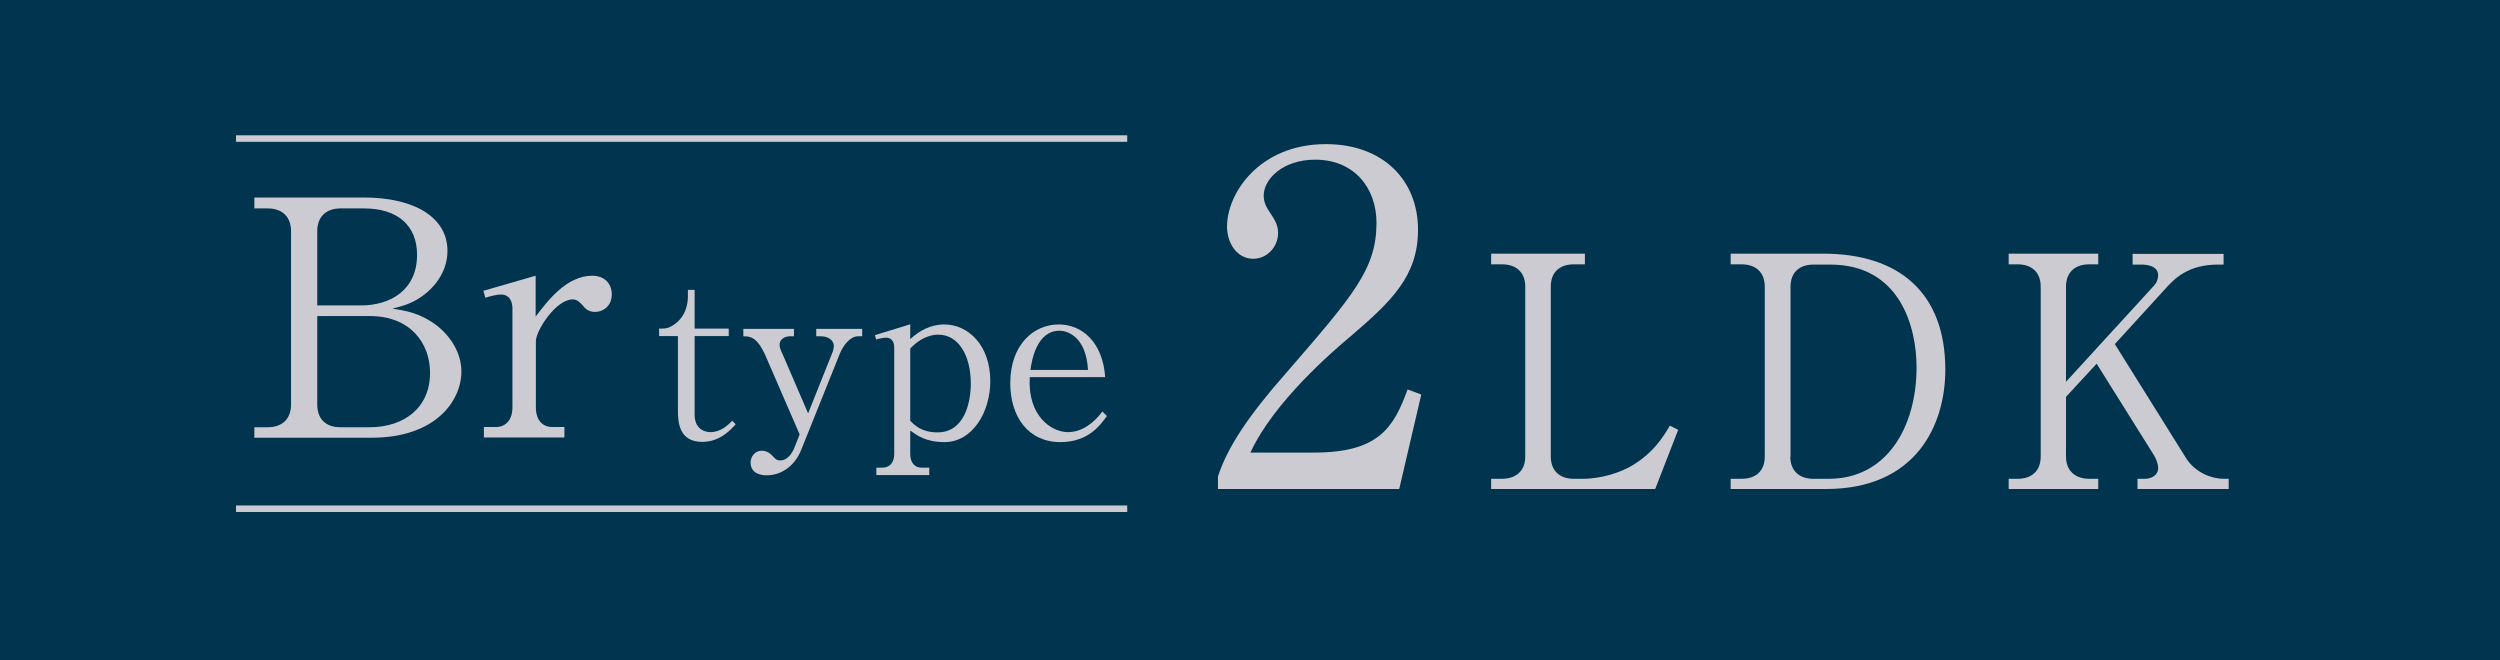
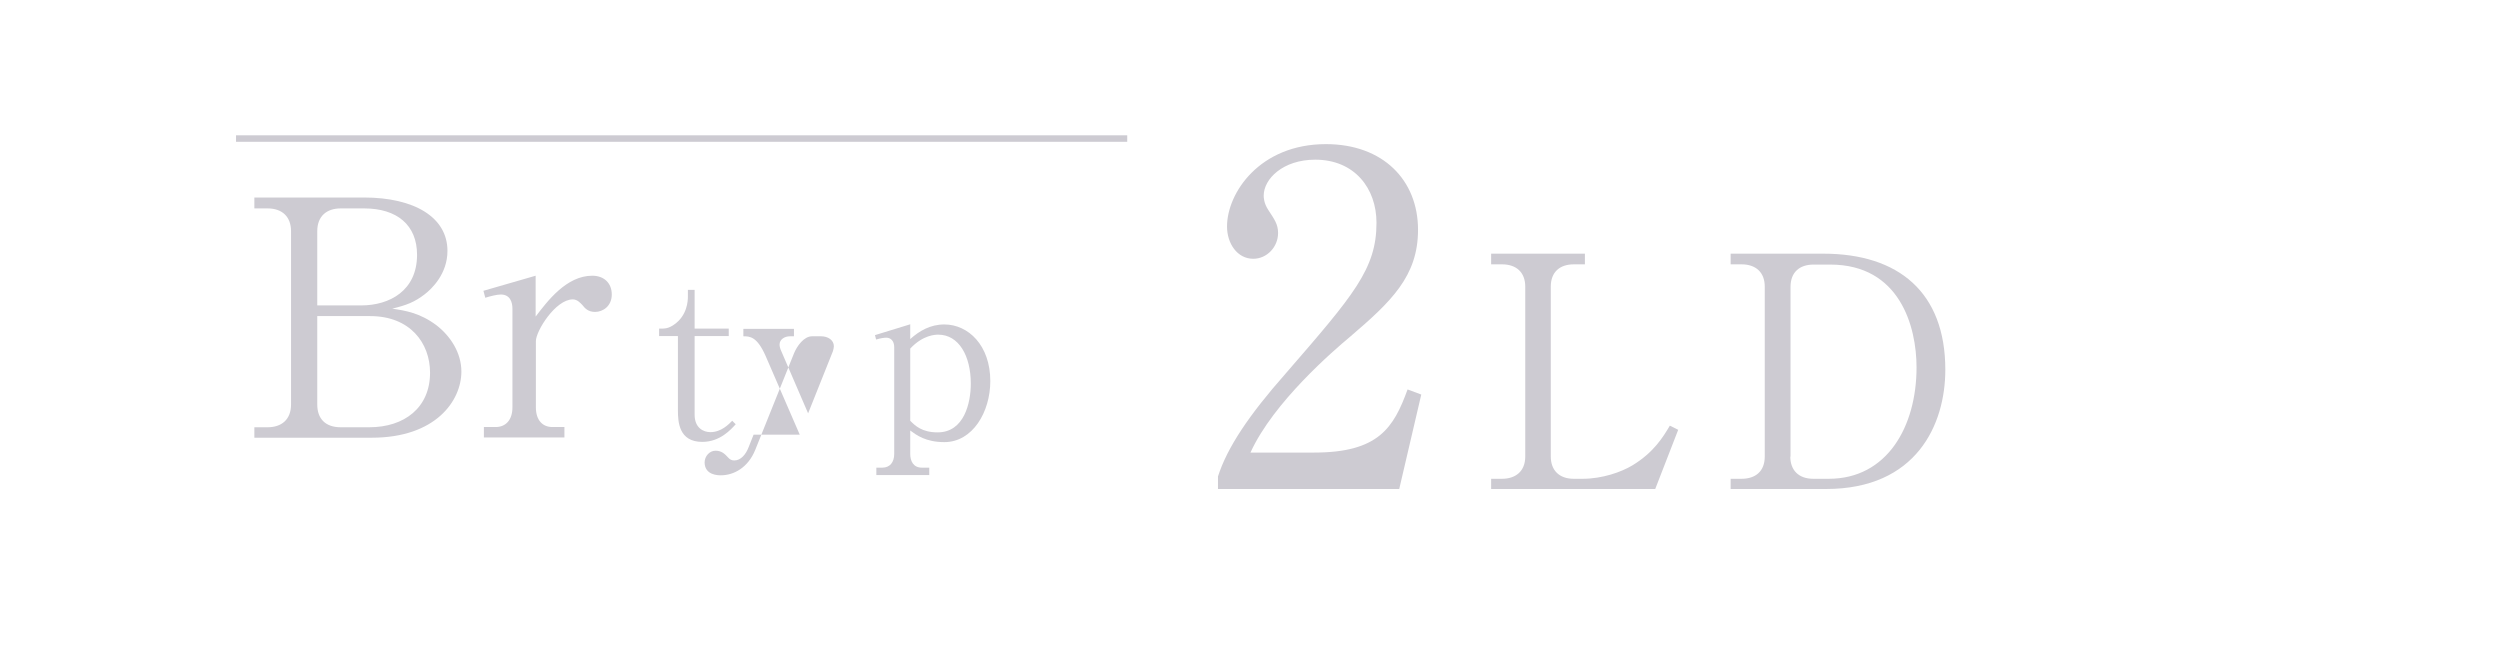
<svg xmlns="http://www.w3.org/2000/svg" id="_枠" viewBox="0 0 107.72 28.45">
  <defs>
    <style>.cls-1{fill:#cdcbd2;}.cls-1,.cls-2{stroke-width:0px;}.cls-2{fill:#00344f;}.cls-3{fill:none;stroke:#cdcbd2;stroke-miterlimit:10;stroke-width:.28px;}</style>
  </defs>
-   <rect class="cls-2" width="107.72" height="28.45" />
  <path class="cls-1" d="M60.28,21.07h-7.8v-.54c.4-1.25,1.33-2.64,2.92-4.44,2.92-3.37,3.91-4.5,3.91-6.49,0-1.49-.95-2.72-2.64-2.72-1.39,0-2.22.83-2.22,1.55,0,.06,0,.32.2.62.26.4.42.61.42.99,0,.6-.48,1.11-1.07,1.11-.69,0-1.13-.66-1.13-1.39,0-1.45,1.41-3.55,4.26-3.55,2.46,0,3.97,1.55,3.97,3.69,0,2-1.15,3.09-2.94,4.62-.67.56-3.29,2.8-4.28,4.98h2.74c2.78,0,3.43-1.07,4.03-2.72l.59.22-.95,4.07Z" />
  <path class="cls-1" d="M68.3,11.39h-.49c-.6,0-.99.33-.99.96v7.32c0,.58.35.96.99.96h.38c.85,0,1.67-.29,2.15-.58.92-.56,1.32-1.22,1.61-1.71l.36.18-.99,2.55h-7.07v-.44h.47c.57,0,1-.31,1-.96v-7.32c0-.62-.39-.96-1-.96h-.47v-.46h4.04v.46Z" />
  <path class="cls-1" d="M74.57,10.93h3.99c3.25,0,5.26,1.67,5.26,5,0,2.37-1.25,5.14-5.14,5.14h-4.11v-.44h.47c.6,0,1-.32,1-.96v-7.32c0-.62-.39-.96-1-.96h-.47v-.46ZM77.14,19.67c0,.58.35.96.99.96h.67c2.51,0,3.78-2.25,3.78-4.8,0-1.76-.72-4.43-3.72-4.43h-.72c-.6,0-.99.33-.99.96v7.32Z" />
-   <path class="cls-1" d="M91.12,14.82l3.08,4.93c.32.51.96.88,1.64.88h.19v.44h-3.93v-.44h.33c.26,0,.56-.15.56-.46,0-.21-.1-.42-.19-.57l-2.46-3.93-1.32,1.43v2.57c0,.61.39.96,1,.96h.39v.44h-3.86v-.44h.39c.57,0,.99-.31.99-.96v-7.32c0-.62-.39-.96-.99-.96h-.39v-.46h3.86v.46h-.39c-.6,0-1,.33-1,.96v4.1l3.79-4.14c.14-.15.18-.33.18-.44,0-.4-.43-.47-.74-.47h-.36v-.46h3.92v.46h-.25c-1.26,0-1.86.6-2.22,1l-2.22,2.43Z" />
-   <line class="cls-3" x1="10.17" y1="21.92" x2="48.57" y2="21.92" />
  <line class="cls-3" x1="10.17" y1="5.97" x2="48.57" y2="5.97" />
  <path class="cls-1" d="M10.96,8.51h4.72c2.17,0,3.6.85,3.6,2.3,0,.99-.67,1.63-.98,1.87-.44.34-.79.47-1.4.62.55.08,1.19.18,1.9.71.61.47,1.08,1.19,1.08,2,0,1.26-1.11,2.85-3.86,2.85h-5.06v-.45h.57c.6,0,1.01-.33,1.01-.98v-7.47c0-.61-.37-.98-1.01-.98h-.57v-.47ZM13.67,13.16h1.89c1.23,0,2.41-.64,2.41-2.18,0-1.28-.86-2-2.28-2h-1.01c-.6,0-1.01.33-1.01.98v3.2ZM13.67,13.62v3.81c0,.61.35.98,1.01.98h1.23c1.52,0,2.62-.85,2.62-2.35,0-1.28-.86-2.44-2.58-2.44h-2.28Z" />
  <path class="cls-1" d="M23.08,13.64c.51-.67,1.33-1.76,2.44-1.76.5,0,.84.31.84.81s-.38.75-.72.75c-.3,0-.44-.16-.55-.3-.08-.08-.21-.24-.41-.24-.74,0-1.59,1.36-1.59,1.8v2.85c0,.57.3.85.71.85h.52v.45h-3.47v-.45h.51c.41,0,.72-.28.72-.85v-4.25c0-.28-.1-.61-.5-.61-.17,0-.45.07-.67.14l-.08-.3,2.25-.65v1.76Z" />
  <path class="cls-1" d="M29.93,14.49v3.38c0,.57.38.75.68.75.47,0,.79-.34.94-.49l.15.15c-.2.22-.67.76-1.44.76-1.01,0-1.05-.86-1.05-1.37v-3.19h-.81v-.32c.26,0,.39,0,.64-.17.57-.39.6-1.02.6-1.21v-.29h.29v1.67h1.47v.32h-1.47Z" />
-   <path class="cls-1" d="M34.46,18.73l-1.47-3.39c-.37-.84-.68-.85-.96-.85v-.32h2.18v.32h-.17c-.23,0-.45.13-.45.36,0,.08.03.17.04.2l1.19,2.76,1.07-2.68c.02-.06.04-.17.04-.21,0-.27-.26-.43-.55-.43h-.21v-.32h1.98v.32h-.18c-.35,0-.65.42-.78.74l-1.67,4.16c-.31.76-.92,1.09-1.48,1.09-.11,0-.69,0-.7-.55,0-.28.22-.51.47-.51.27,0,.41.15.53.28.09.1.16.14.28.14.28,0,.5-.26.62-.58l.21-.53Z" />
+   <path class="cls-1" d="M34.46,18.73l-1.47-3.39c-.37-.84-.68-.85-.96-.85v-.32h2.18v.32h-.17c-.23,0-.45.13-.45.36,0,.08.03.17.04.2l1.19,2.76,1.07-2.68c.02-.06.04-.17.04-.21,0-.27-.26-.43-.55-.43h-.21v-.32v.32h-.18c-.35,0-.65.42-.78.74l-1.67,4.16c-.31.76-.92,1.09-1.48,1.09-.11,0-.69,0-.7-.55,0-.28.22-.51.47-.51.27,0,.41.15.53.28.09.1.16.14.28.14.28,0,.5-.26.62-.58l.21-.53Z" />
  <path class="cls-1" d="M39.22,13.98v.63c.39-.35.86-.63,1.47-.63,1.03,0,1.98.9,1.98,2.44,0,1.33-.76,2.63-1.98,2.63-.81,0-1.21-.31-1.47-.5v1.01c0,.3.13.59.5.59h.32v.32h-2.28v-.32h.26c.32,0,.51-.23.51-.59v-4.6c0-.28-.16-.41-.34-.41-.08,0-.25.02-.44.08l-.05-.19,1.53-.47ZM39.22,18.13c.21.21.5.5,1.18.5,1.15,0,1.43-1.28,1.43-2.1,0-1.2-.52-2.11-1.4-2.11-.11,0-.65,0-1.21.6v3.11Z" />
-   <path class="cls-1" d="M47.69,17.93c-.28.39-.8,1.12-2,1.12-1.39,0-2.16-1.1-2.16-2.54,0-1.66,1.01-2.53,2.09-2.53.97,0,1.89.72,2,2.27h-3.25c-.1,1.67.93,2.37,1.65,2.37.6,0,1.12-.4,1.48-.89l.2.2ZM46.88,15.94c-.08-1.43-.88-1.69-1.23-1.69-1,0-1.2,1.33-1.25,1.69h2.48Z" />
</svg>